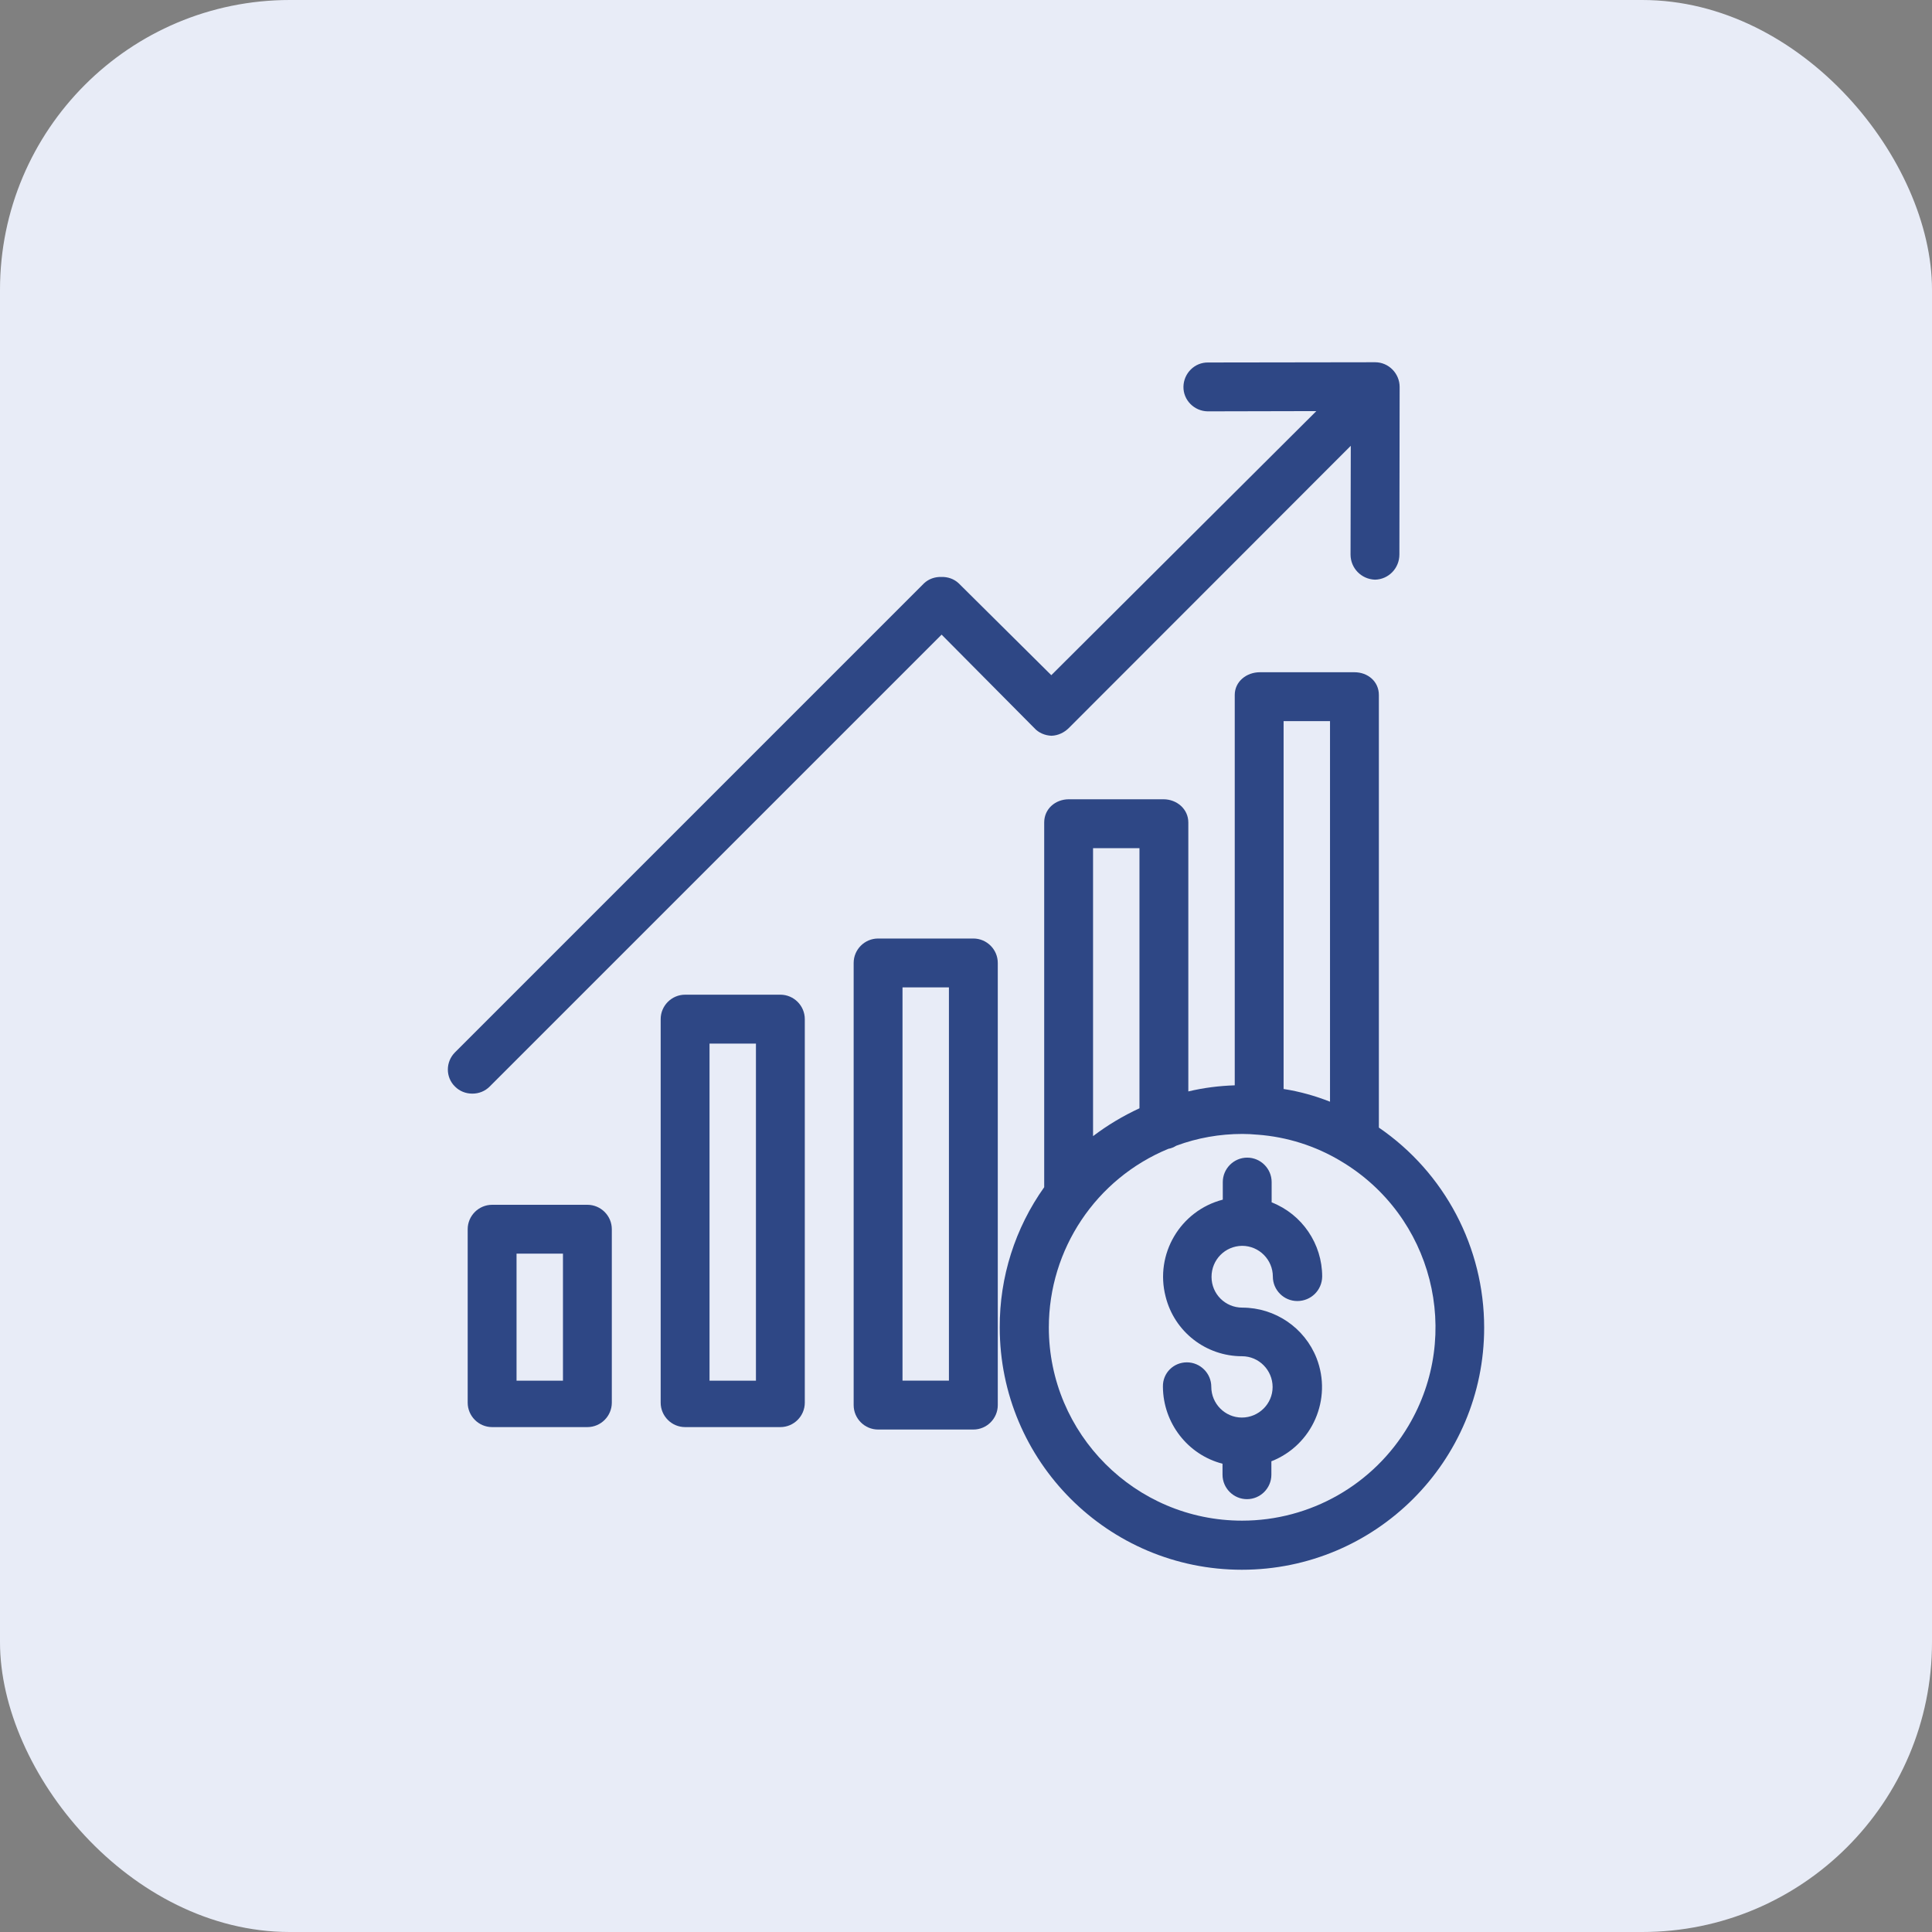
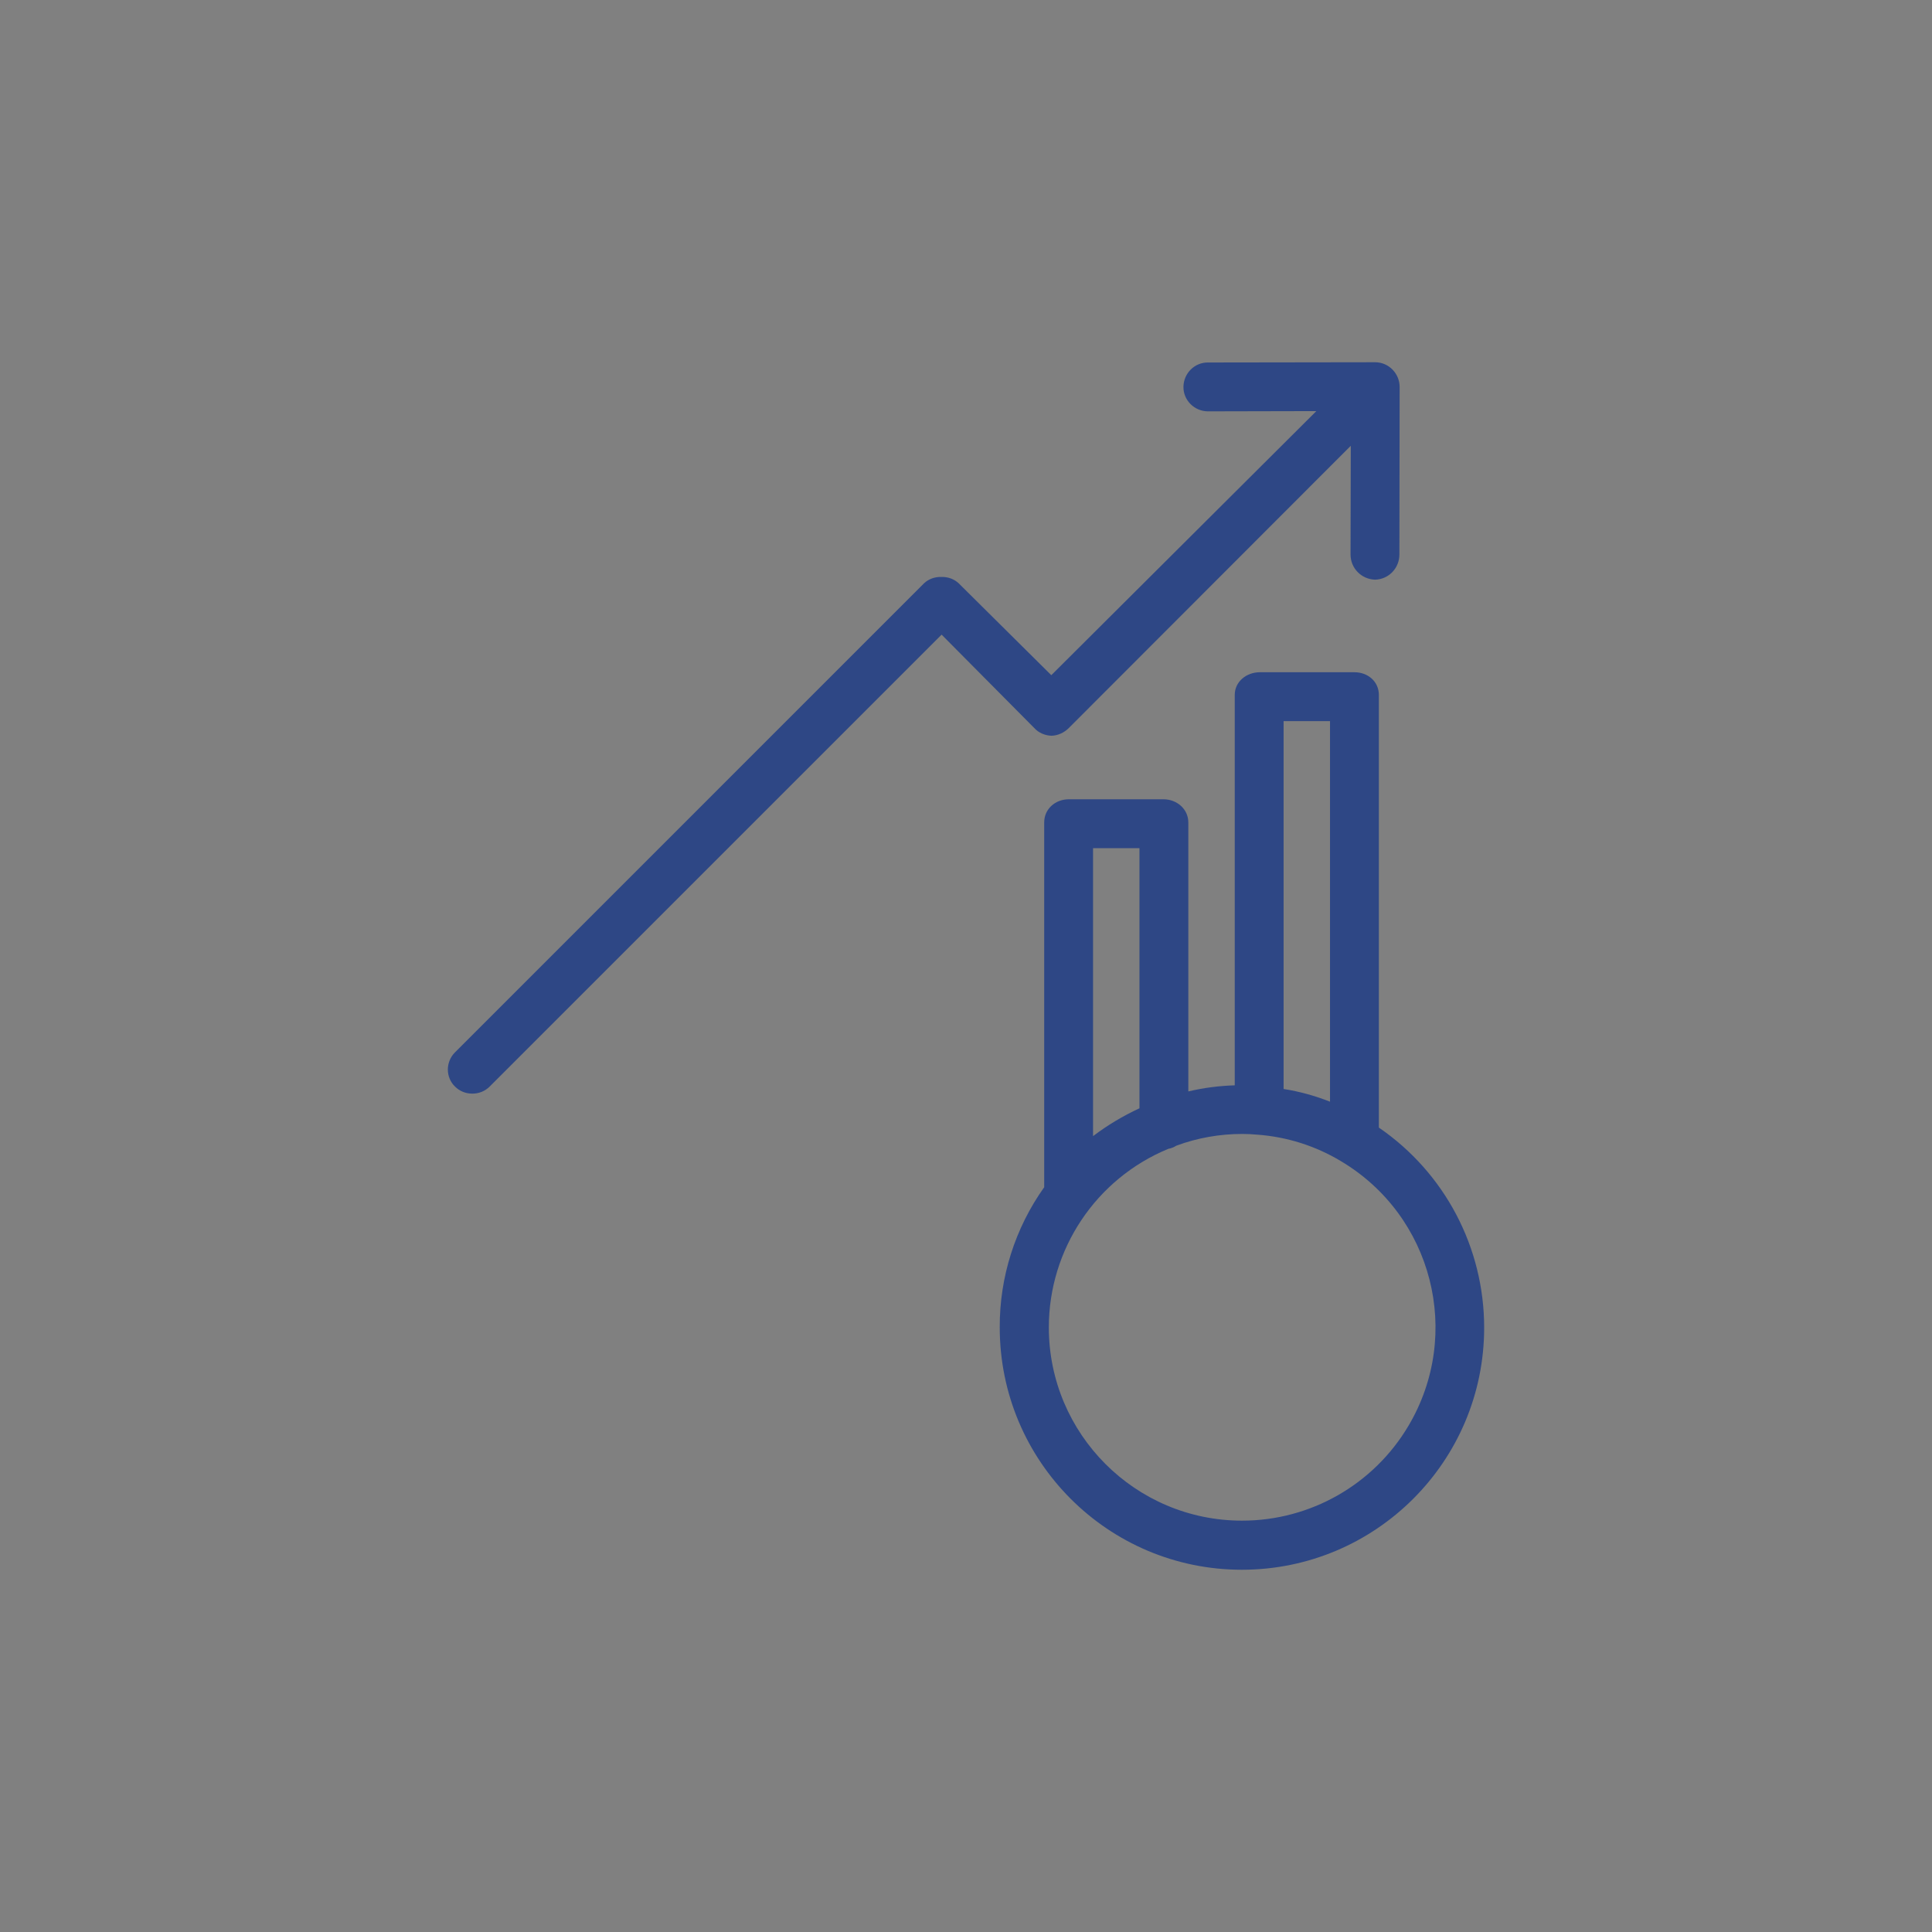
<svg xmlns="http://www.w3.org/2000/svg" width="80" height="80" viewBox="0 0 80 80" fill="none">
  <rect x="0" y="0" width="80" height="80" fill="#808080" stroke="none" />
-   <rect width="80" height="80" rx="12" fill="#E8ECF7" />
  <g clip-path="url(#clip0_10137_1001)">
    <path d="M57.096 46.691V28.777C57.096 28.221 56.641 27.836 56.085 27.836H52.17C51.614 27.836 51.128 28.221 51.128 28.777V44.941C50.481 44.962 49.833 45.043 49.206 45.194V34.057C49.206 33.501 48.731 33.096 48.175 33.096H44.26C43.703 33.096 43.238 33.491 43.238 34.057V49.16C42.035 50.849 41.387 52.882 41.397 54.966C41.397 60.509 45.888 65 51.422 65C56.965 65 61.456 60.509 61.456 54.976C61.456 51.658 59.827 48.563 57.096 46.691ZM53.151 29.86H55.073V45.619C54.456 45.376 53.809 45.194 53.151 45.093V29.86ZM45.261 35.12H47.183V45.892C46.505 46.206 45.858 46.59 45.261 47.045V35.12ZM58.32 59.042C56.874 61.48 54.254 62.967 51.432 62.967C47.011 62.967 43.43 59.376 43.43 54.966C43.43 51.729 45.383 48.806 48.377 47.571C48.498 47.551 48.609 47.501 48.711 47.44C49.581 47.116 50.511 46.954 51.442 46.954C51.654 46.954 51.856 46.965 52.069 46.985H52.079C53.293 47.076 54.476 47.45 55.518 48.077C59.321 50.333 60.576 55.239 58.32 59.042Z" fill="#2E4785" />
-     <path d="M51.442 54.146C50.734 54.146 50.167 53.58 50.167 52.872C50.167 52.164 50.724 51.597 51.432 51.587C52.14 51.587 52.706 52.164 52.706 52.862C52.706 53.418 53.161 53.873 53.718 53.873C54.284 53.873 54.739 53.428 54.749 52.862C54.749 51.506 53.92 50.282 52.656 49.787V48.947C52.656 48.391 52.2 47.935 51.644 47.935C51.088 47.935 50.633 48.391 50.633 48.947V49.675C48.873 50.131 47.81 51.931 48.266 53.691C48.63 55.148 49.935 56.159 51.432 56.159C52.13 56.159 52.696 56.736 52.696 57.434C52.696 58.132 52.12 58.698 51.422 58.698C50.724 58.698 50.157 58.122 50.157 57.424C50.157 56.867 49.702 56.412 49.146 56.412C48.589 56.412 48.144 56.857 48.154 57.414V57.424C48.164 58.921 49.176 60.236 50.622 60.61V61.065C50.622 61.622 51.078 62.077 51.634 62.077C52.19 62.077 52.645 61.622 52.645 61.065V60.509C54.345 59.841 55.174 57.929 54.517 56.24C54.021 54.976 52.797 54.146 51.442 54.146Z" fill="#2E4785" />
-     <path d="M32.314 41.188H28.369C27.812 41.188 27.357 41.644 27.357 42.2V58.081C27.357 58.637 27.812 59.093 28.369 59.093H32.314C32.87 59.093 33.325 58.637 33.325 58.081V42.2C33.325 41.644 32.87 41.188 32.314 41.188ZM31.302 57.171H29.38V43.212H31.302V57.171Z" fill="#2E4785" />
-     <path d="M40.305 38.862H36.36C35.803 38.862 35.348 39.317 35.348 39.873V58.182C35.348 58.738 35.803 59.194 36.36 59.194H40.305C40.861 59.194 41.316 58.738 41.316 58.182V39.873C41.316 39.317 40.861 38.862 40.305 38.862ZM39.293 57.17H37.371V40.885H39.293V57.17Z" fill="#2E4785" />
-     <path d="M24.323 49.888H20.378C19.821 49.888 19.366 50.343 19.366 50.899V58.081C19.366 58.637 19.821 59.093 20.378 59.093H24.323C24.879 59.093 25.334 58.637 25.334 58.081V50.899C25.334 50.343 24.879 49.888 24.323 49.888ZM23.311 57.171H21.389V51.911H23.311V57.171Z" fill="#2E4785" />
    <path d="M56.944 15L50.026 15.01C49.469 15 49.014 15.455 49.004 16.012C48.994 16.568 49.449 17.023 50.005 17.033C50.016 17.033 50.016 17.033 50.026 17.033L54.507 17.023L43.532 27.958L39.698 24.154C39.506 23.972 39.243 23.881 38.98 23.891C38.717 23.881 38.454 23.972 38.261 24.154L18.84 43.576C18.446 43.97 18.446 44.608 18.84 44.992C19.032 45.184 19.285 45.285 19.558 45.285C19.831 45.285 20.084 45.184 20.276 44.992L38.99 26.279L42.824 30.143C43.005 30.345 43.269 30.456 43.542 30.466C43.815 30.456 44.068 30.335 44.26 30.143L55.933 18.459L55.923 22.961C55.923 23.527 56.368 23.982 56.934 24.003C57.501 23.992 57.946 23.527 57.946 22.961L57.956 16.022C57.956 15.465 57.501 15 56.944 15Z" fill="#2E4785" />
  </g>
  <defs>
    <clipPath id="clip0_10137_1001">
      <rect width="50" height="50" fill="white" transform="translate(15 15)" />
    </clipPath>
  </defs>
</svg>